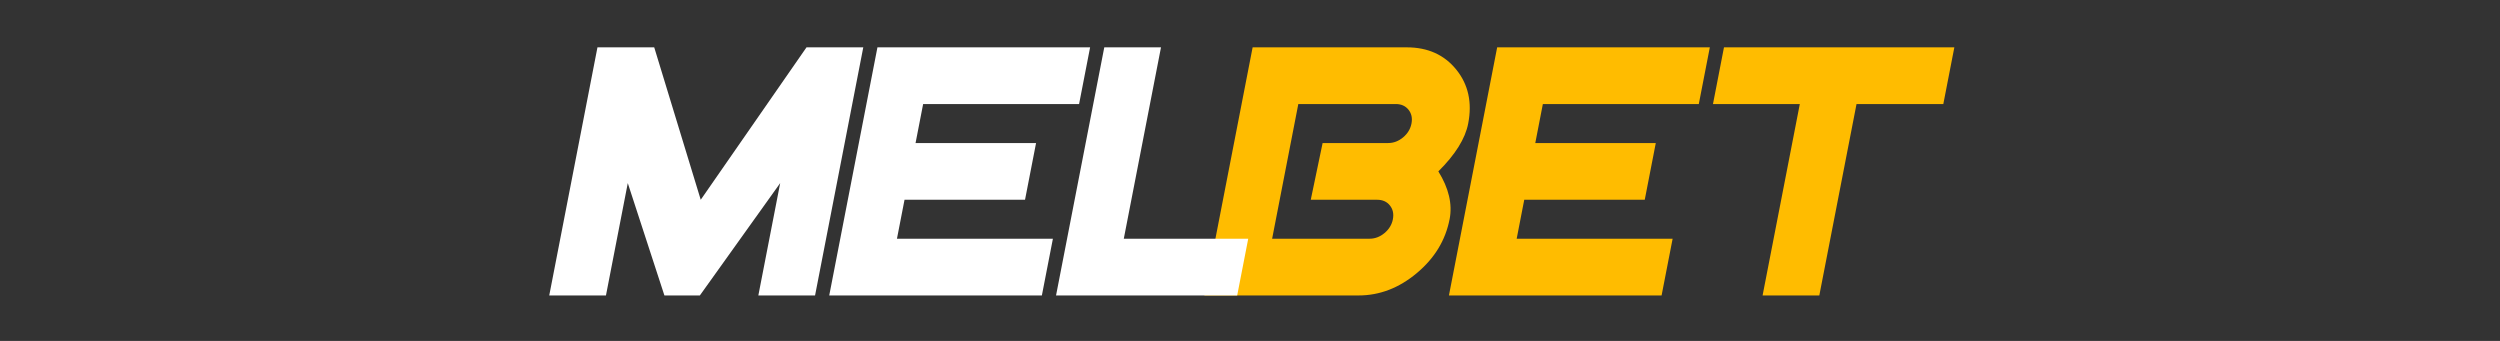
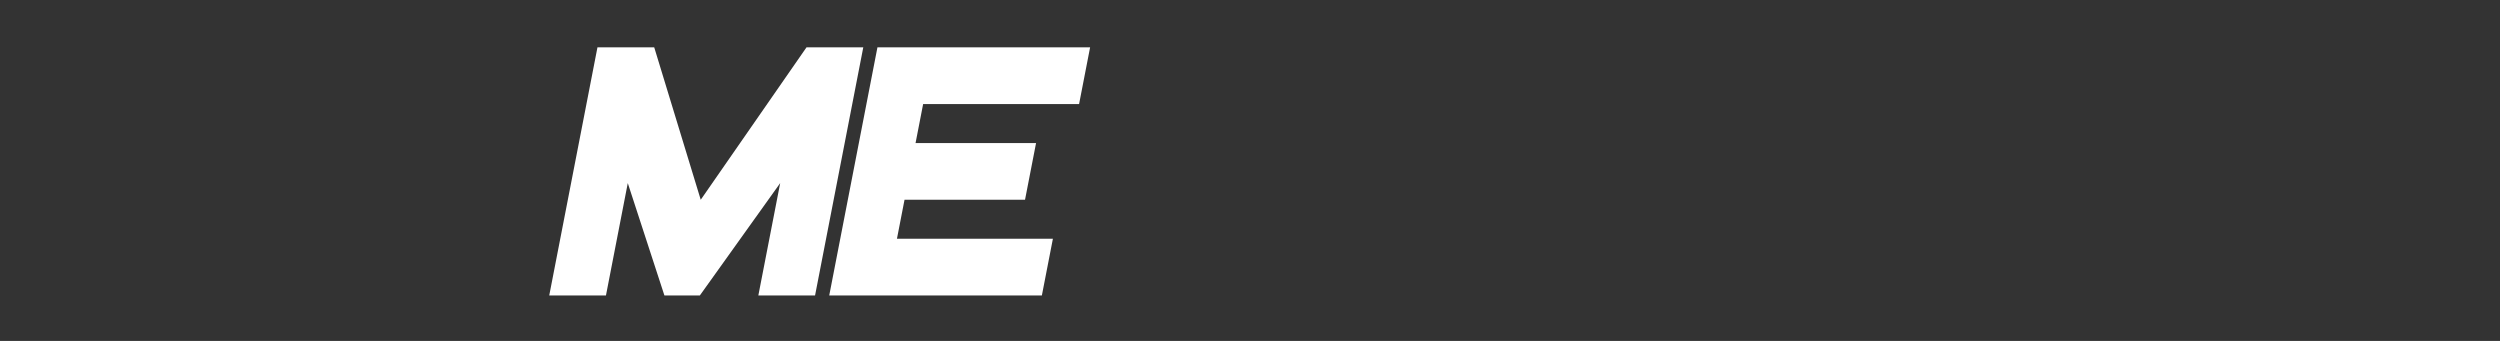
<svg xmlns="http://www.w3.org/2000/svg" width="264" height="36" viewBox="0 0 264 36" fill="none">
  <rect x="0" y="0" width="264" height="36" fill="#333333" stroke="none" />
  <g clip-path="url(#clip0_1_130)">
-     <path d="M153.076 23.154C152.644 25.375 151.491 27.27 149.612 28.842C147.734 30.414 145.685 31.2 143.464 31.2H127.183L132.277 5H148.559C150.78 5 152.522 5.786 153.79 7.358C155.058 8.93 155.473 10.828 155.041 13.046C154.732 14.643 153.678 16.326 151.889 18.099C152.993 19.871 153.388 21.554 153.079 23.151L153.076 23.154ZM147.087 23.154C147.199 22.58 147.093 22.095 146.772 21.694C146.452 21.295 146.003 21.095 145.429 21.095H138.417L139.668 15.105H146.591C147.165 15.105 147.689 14.905 148.169 14.506C148.645 14.108 148.941 13.62 149.052 13.046C149.163 12.472 149.058 11.987 148.737 11.585C148.417 11.187 147.968 10.986 147.394 10.986H137.102L134.337 25.208H144.629C145.203 25.208 145.727 25.007 146.207 24.609C146.683 24.21 146.979 23.723 147.09 23.148L147.087 23.154Z" fill="#FFBC00" />
-     <path d="M175.464 31.2H153.007L158.101 5H180.558L179.393 10.989H162.925L162.126 15.105H174.851L173.686 21.095H160.961L160.161 25.211H176.629L175.464 31.2Z" fill="#FFBC00" />
-     <path d="M205.217 10.992H196.048L192.119 31.203H186.129L190.059 10.992H180.89L182.052 5H206.379L205.214 10.989L205.217 10.992Z" fill="#FFBC00" />
    <path d="M86.07 31.2H80.081L82.388 19.336L73.905 31.2H70.162L66.294 19.336L63.989 31.2H58L63.092 5H69.086L73.997 21.095L85.167 5H91.162L86.07 31.2Z" fill="white" />
    <path d="M110.024 31.2H87.567L92.658 5H115.115L113.951 10.989H97.483L96.683 15.105H109.408L108.243 21.095H95.518L94.718 25.211H111.186L110.021 31.2H110.024Z" fill="white" />
-     <path d="M130.647 31.2H111.518L116.612 5H122.601L118.672 25.211H131.812L130.647 31.2Z" fill="white" />
  </g>
  <defs>
    <clipPath id="clip0_1_130">
      <rect width="148.382" height="26.2" fill="white" transform="translate(58 5)" />
    </clipPath>
  </defs>
</svg>